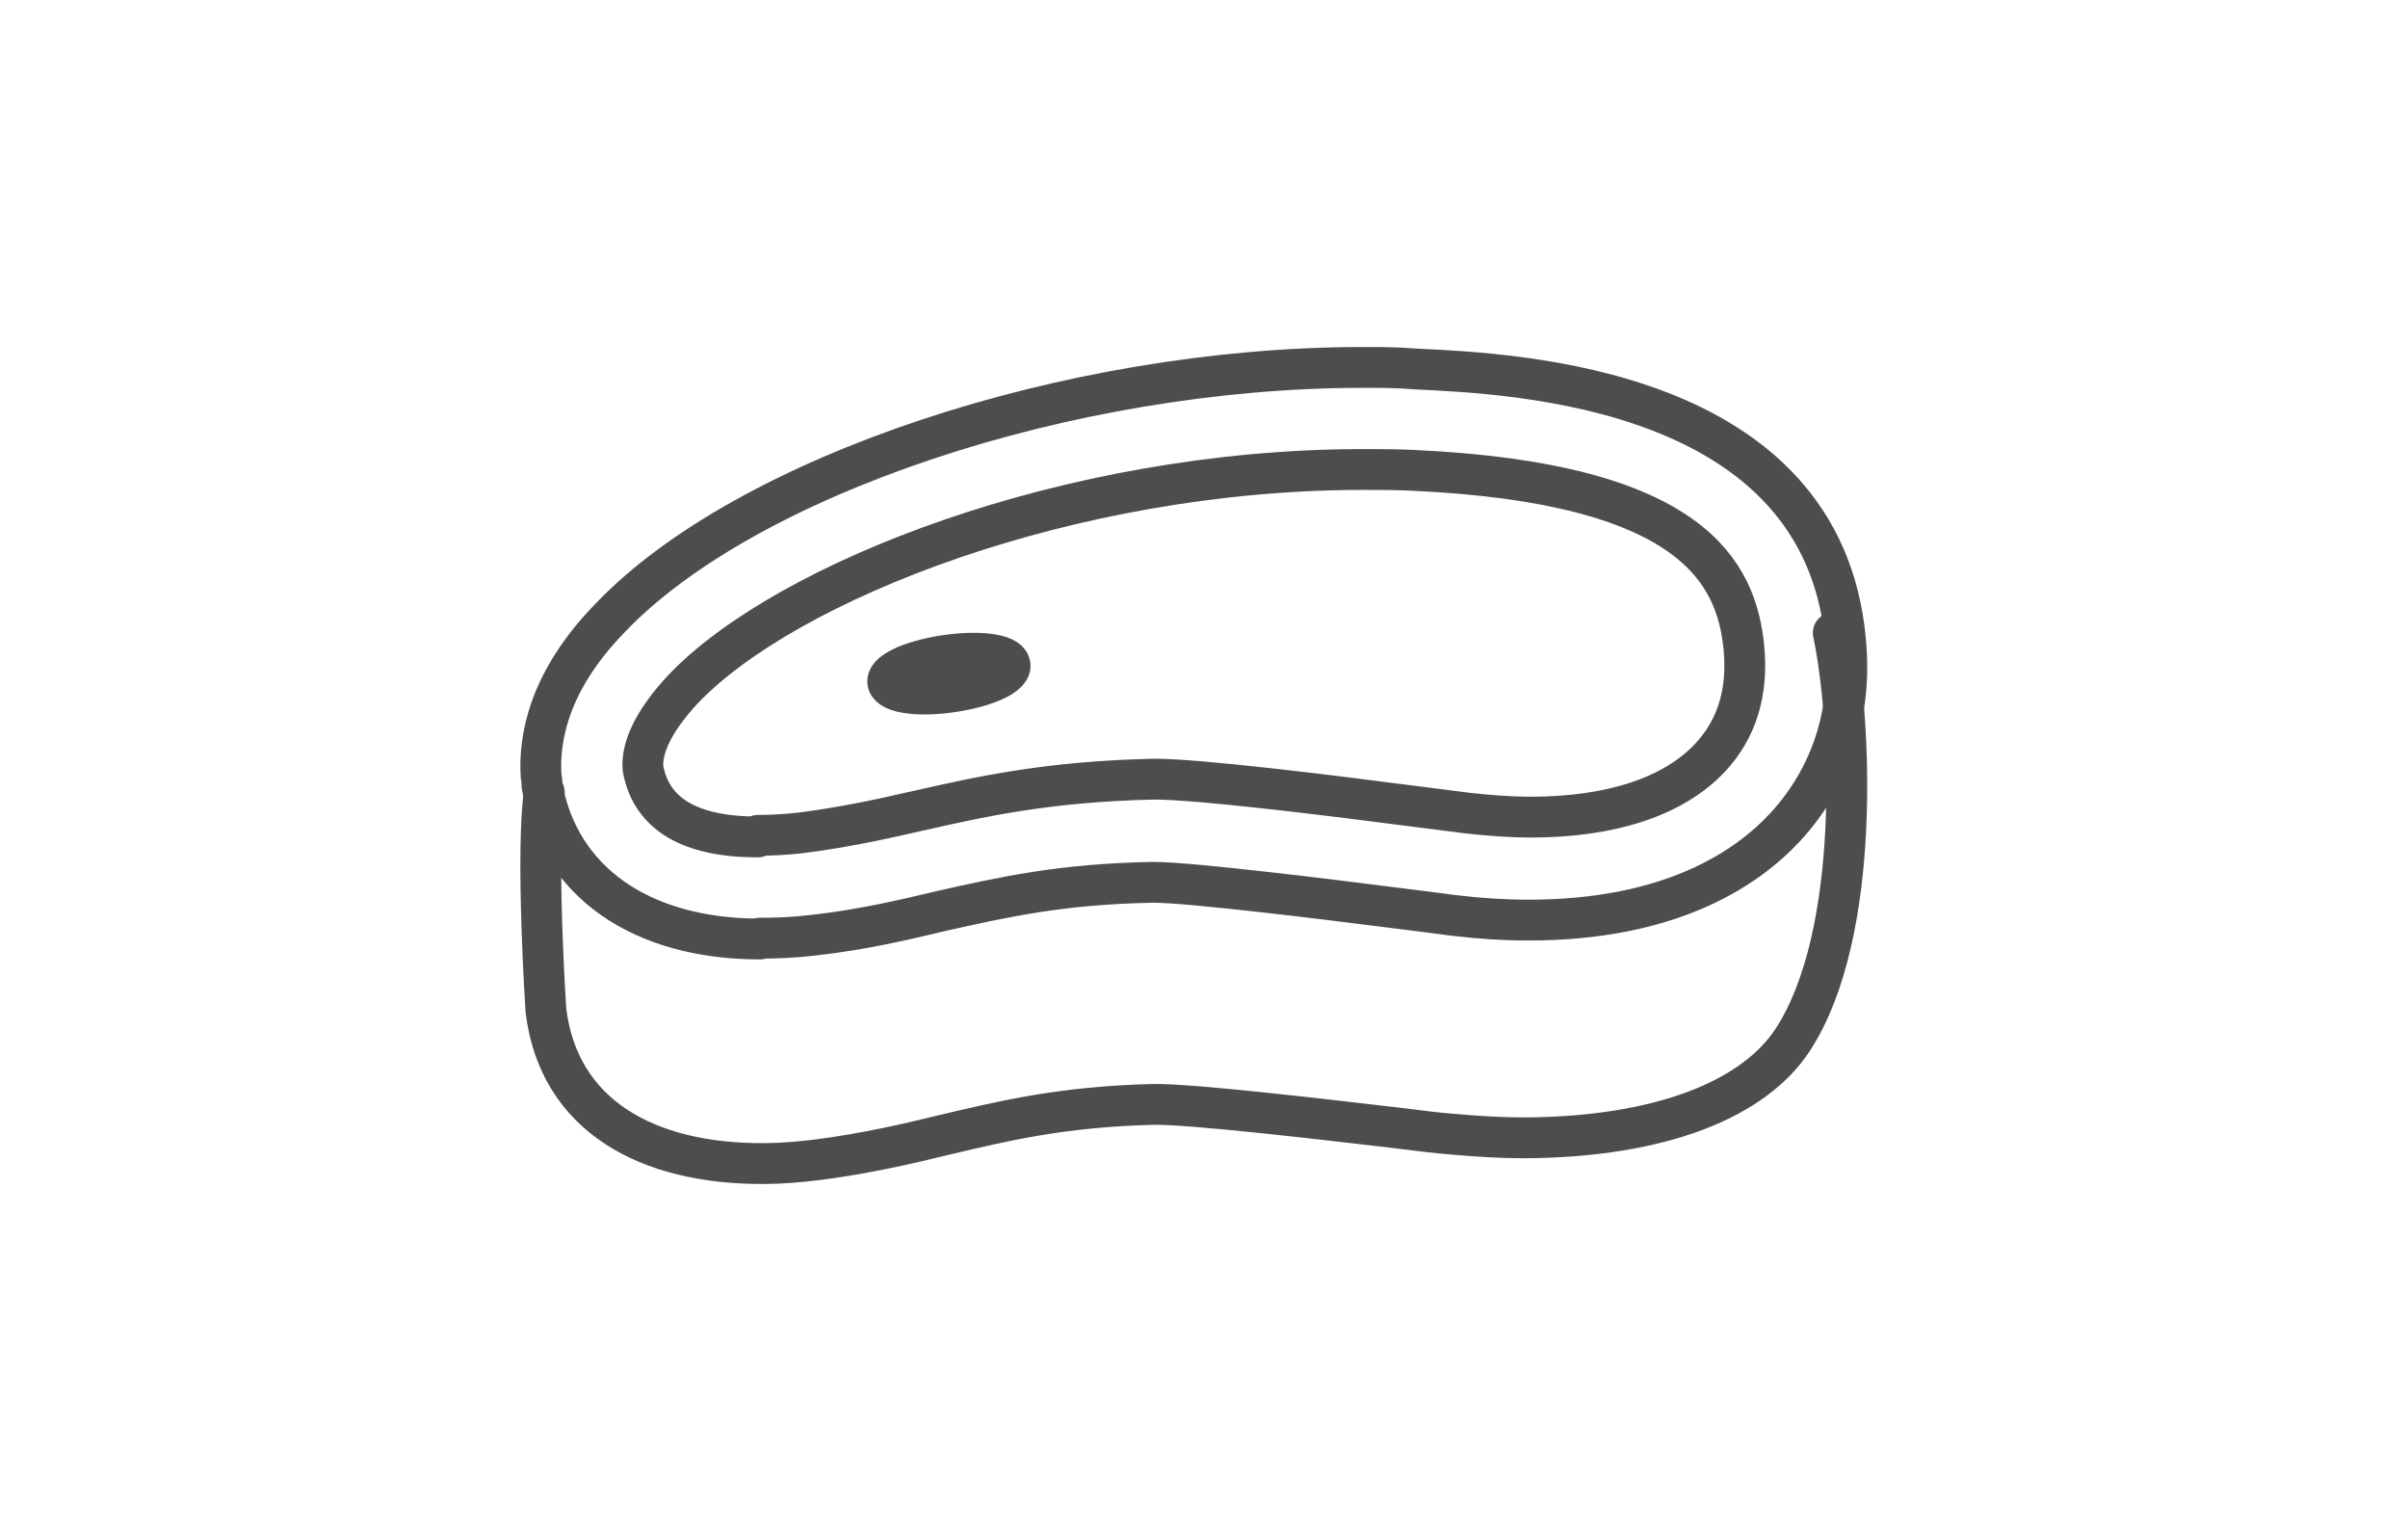
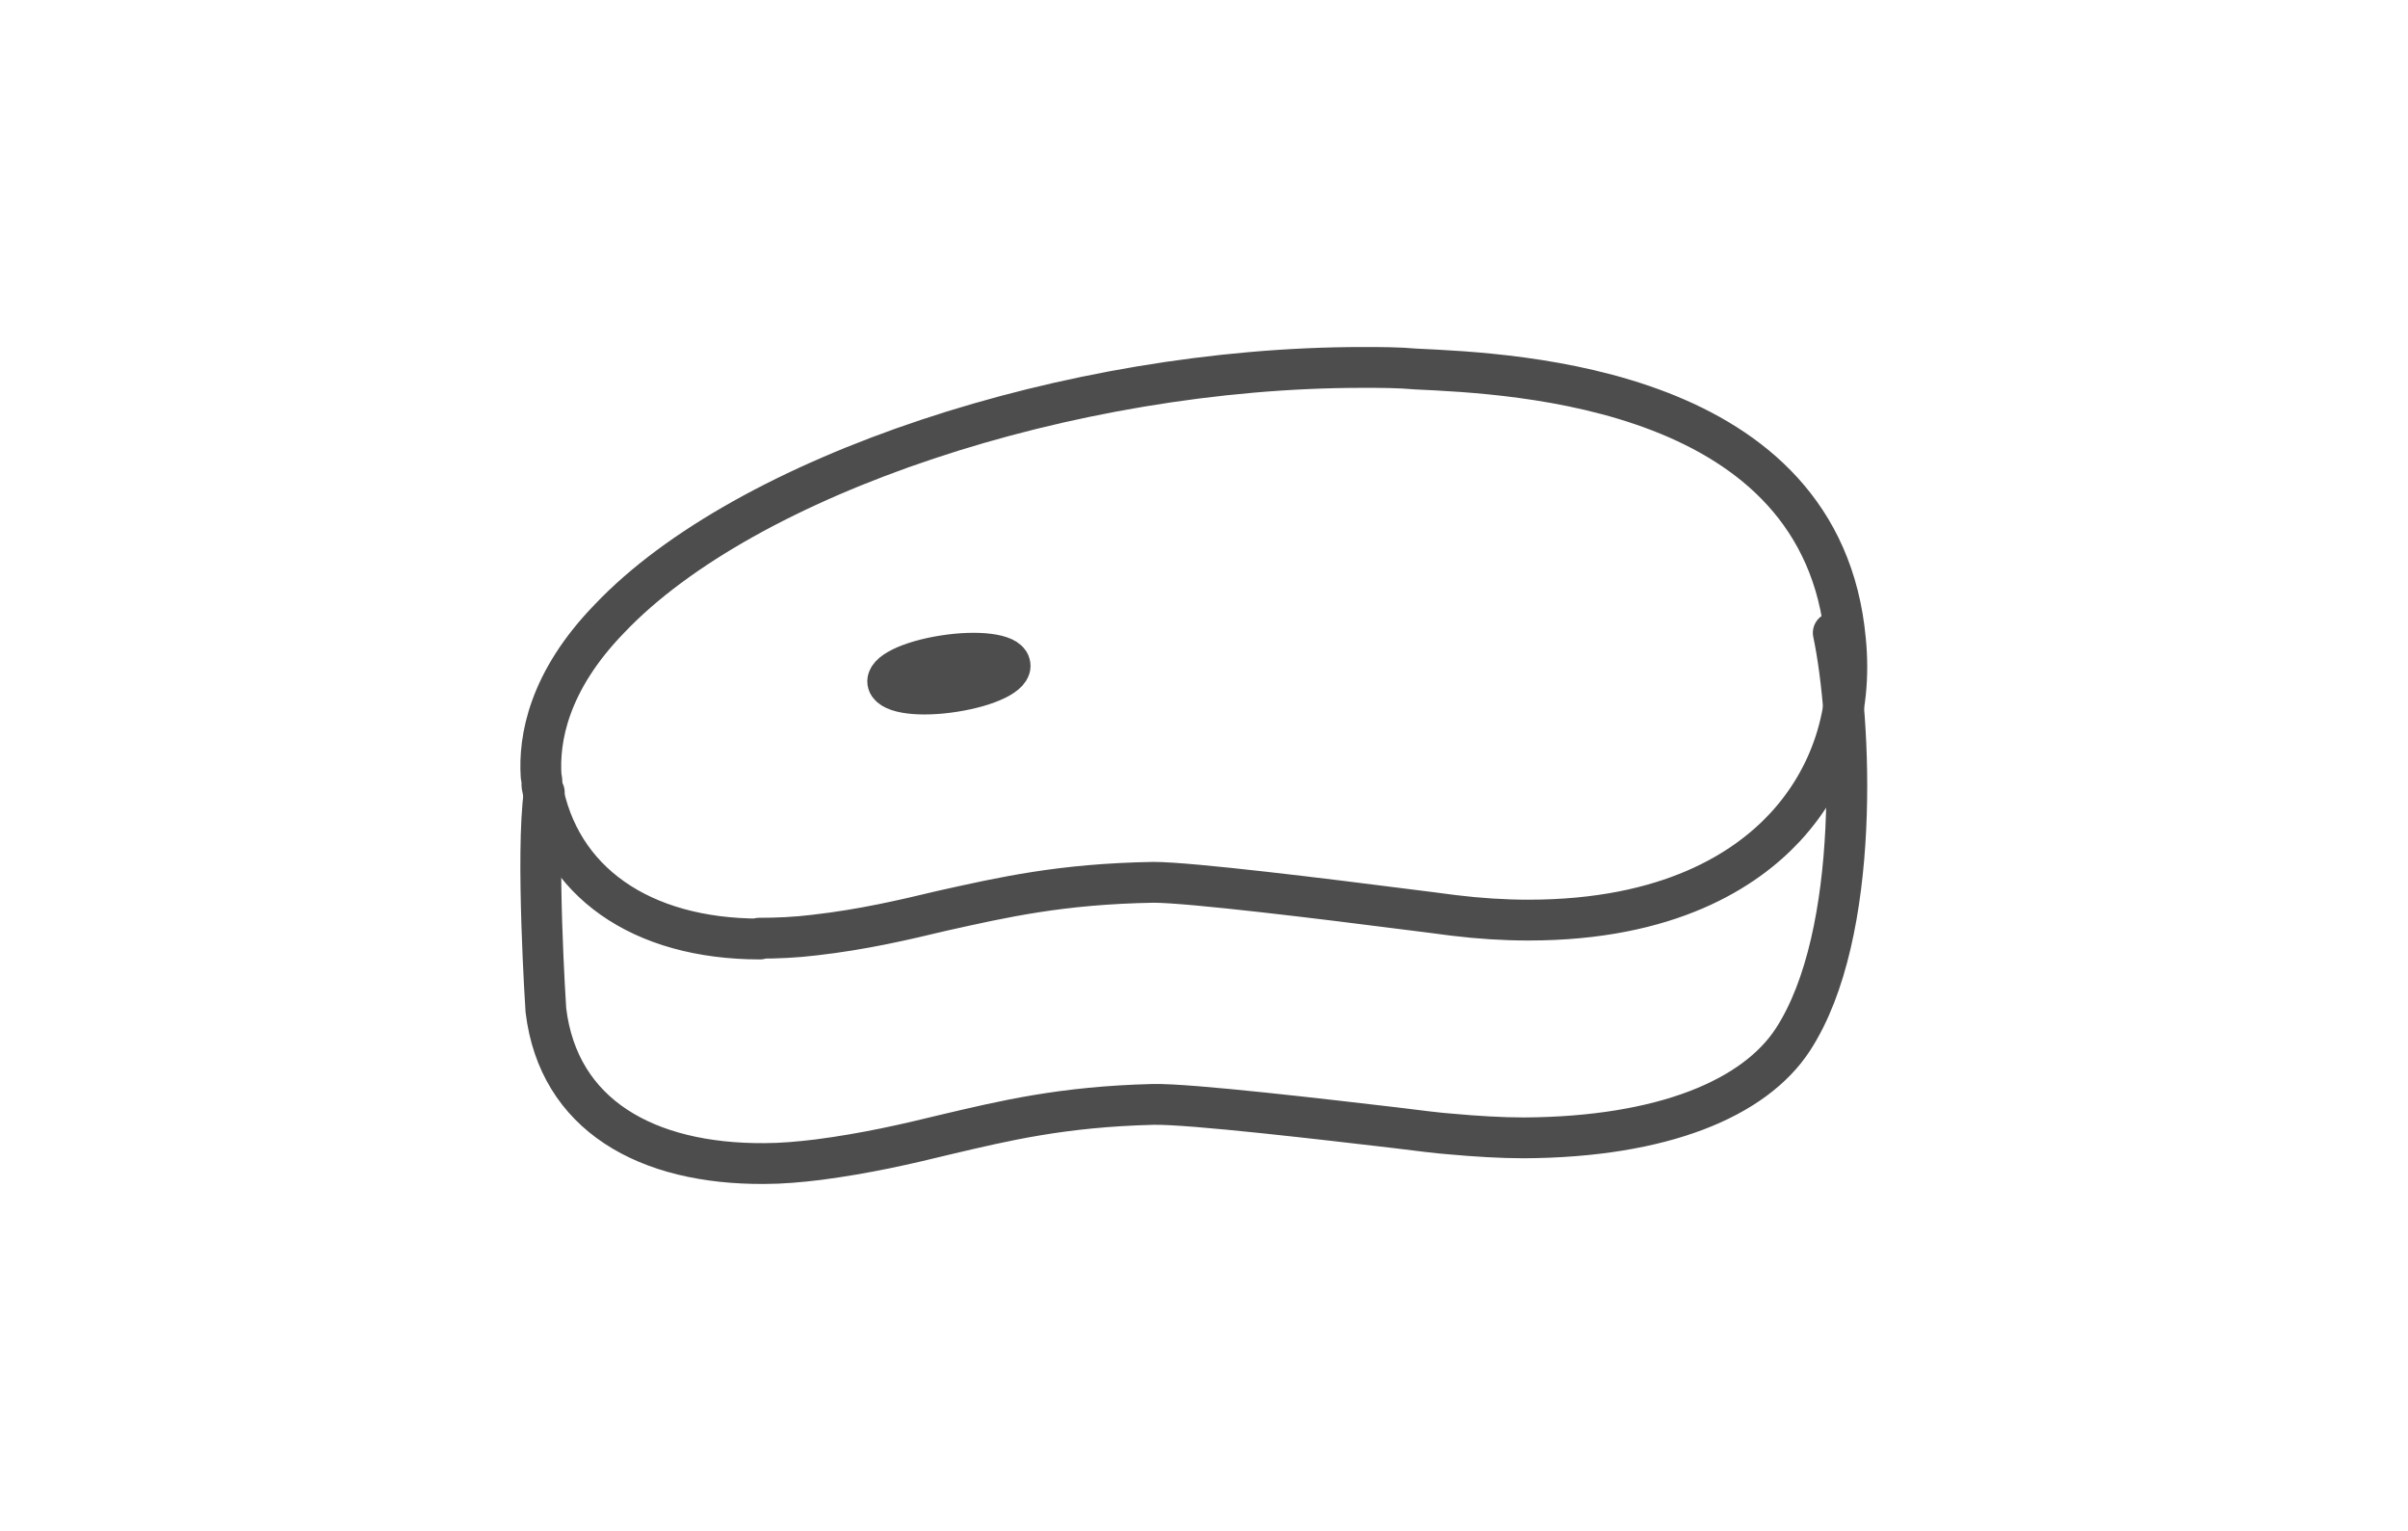
<svg xmlns="http://www.w3.org/2000/svg" width="118" height="75" viewBox="0 0 118 75" fill="none">
  <path d="M89.836 31C90.732 35.232 91.238 45.753 87.85 50.938C85.981 53.797 81.503 55.703 74.688 55.742C73.558 55.742 72.312 55.665 71.066 55.551C70.521 55.513 69.586 55.398 68.379 55.246C65.108 54.865 58.332 54.064 56.502 54.102C52.023 54.217 49.22 54.903 46.299 55.589C44.43 56.047 42.444 56.504 40.107 56.809C39.172 56.923 38.277 57 37.459 57C31.696 57.038 27.373 54.636 26.75 49.489C26.75 49.489 26.244 41.789 26.672 38.815" stroke="#4D4D4D" stroke-width="2" stroke-linecap="round" stroke-linejoin="round" />
  <path d="M37.241 46C31.406 46 27.384 43.185 26.556 38.479V38.248L26.516 38.017C26.398 36.204 26.871 33.388 29.868 30.303C36.532 23.284 52.422 18 66.775 18C67.642 18 68.51 18 69.377 18.077C74.306 18.308 89.29 18.964 90.433 31.344C90.788 34.893 89.723 38.094 87.476 40.523C85.544 42.606 81.798 45.074 74.897 45.074C73.715 45.074 72.492 44.997 71.23 44.843C70.678 44.766 69.732 44.65 68.51 44.496C65.198 44.072 58.337 43.223 56.523 43.223C51.988 43.3 49.149 43.956 46.192 44.612C44.26 45.074 42.288 45.537 39.922 45.807C38.976 45.923 38.069 45.961 37.202 45.961L37.241 46Z" stroke="#4D4D4D" stroke-width="2" stroke-linecap="round" stroke-linejoin="round" />
-   <path d="M37.135 41C33.805 41 31.902 39.875 31.506 37.625C31.427 36.539 32.14 35.181 33.488 33.746C38.523 28.47 52.398 23 66.789 23C67.582 23 68.414 23 69.207 23.039C82.963 23.66 85.104 28.043 85.461 31.767C85.659 33.94 85.104 35.724 83.796 37.121C82.012 39.022 78.959 40.03 74.995 40.03C74.043 40.03 73.013 39.953 71.942 39.836L69.207 39.487C65.044 38.944 58.741 38.168 56.561 38.168C51.328 38.285 48.077 39.022 44.985 39.72C43.121 40.147 41.338 40.535 39.197 40.806C38.483 40.884 37.77 40.922 37.135 40.922V41Z" stroke="#4D4D4D" stroke-width="2" stroke-linecap="round" stroke-linejoin="round" />
  <path d="M49.486 32.532C49.648 33.029 48.429 33.615 46.764 33.878C45.099 34.142 43.677 33.966 43.514 33.468C43.352 32.971 44.571 32.385 46.236 32.122C47.901 31.858 49.364 32.034 49.486 32.532Z" stroke="#4D4D4D" stroke-width="2" stroke-linecap="round" stroke-linejoin="round" />
</svg>